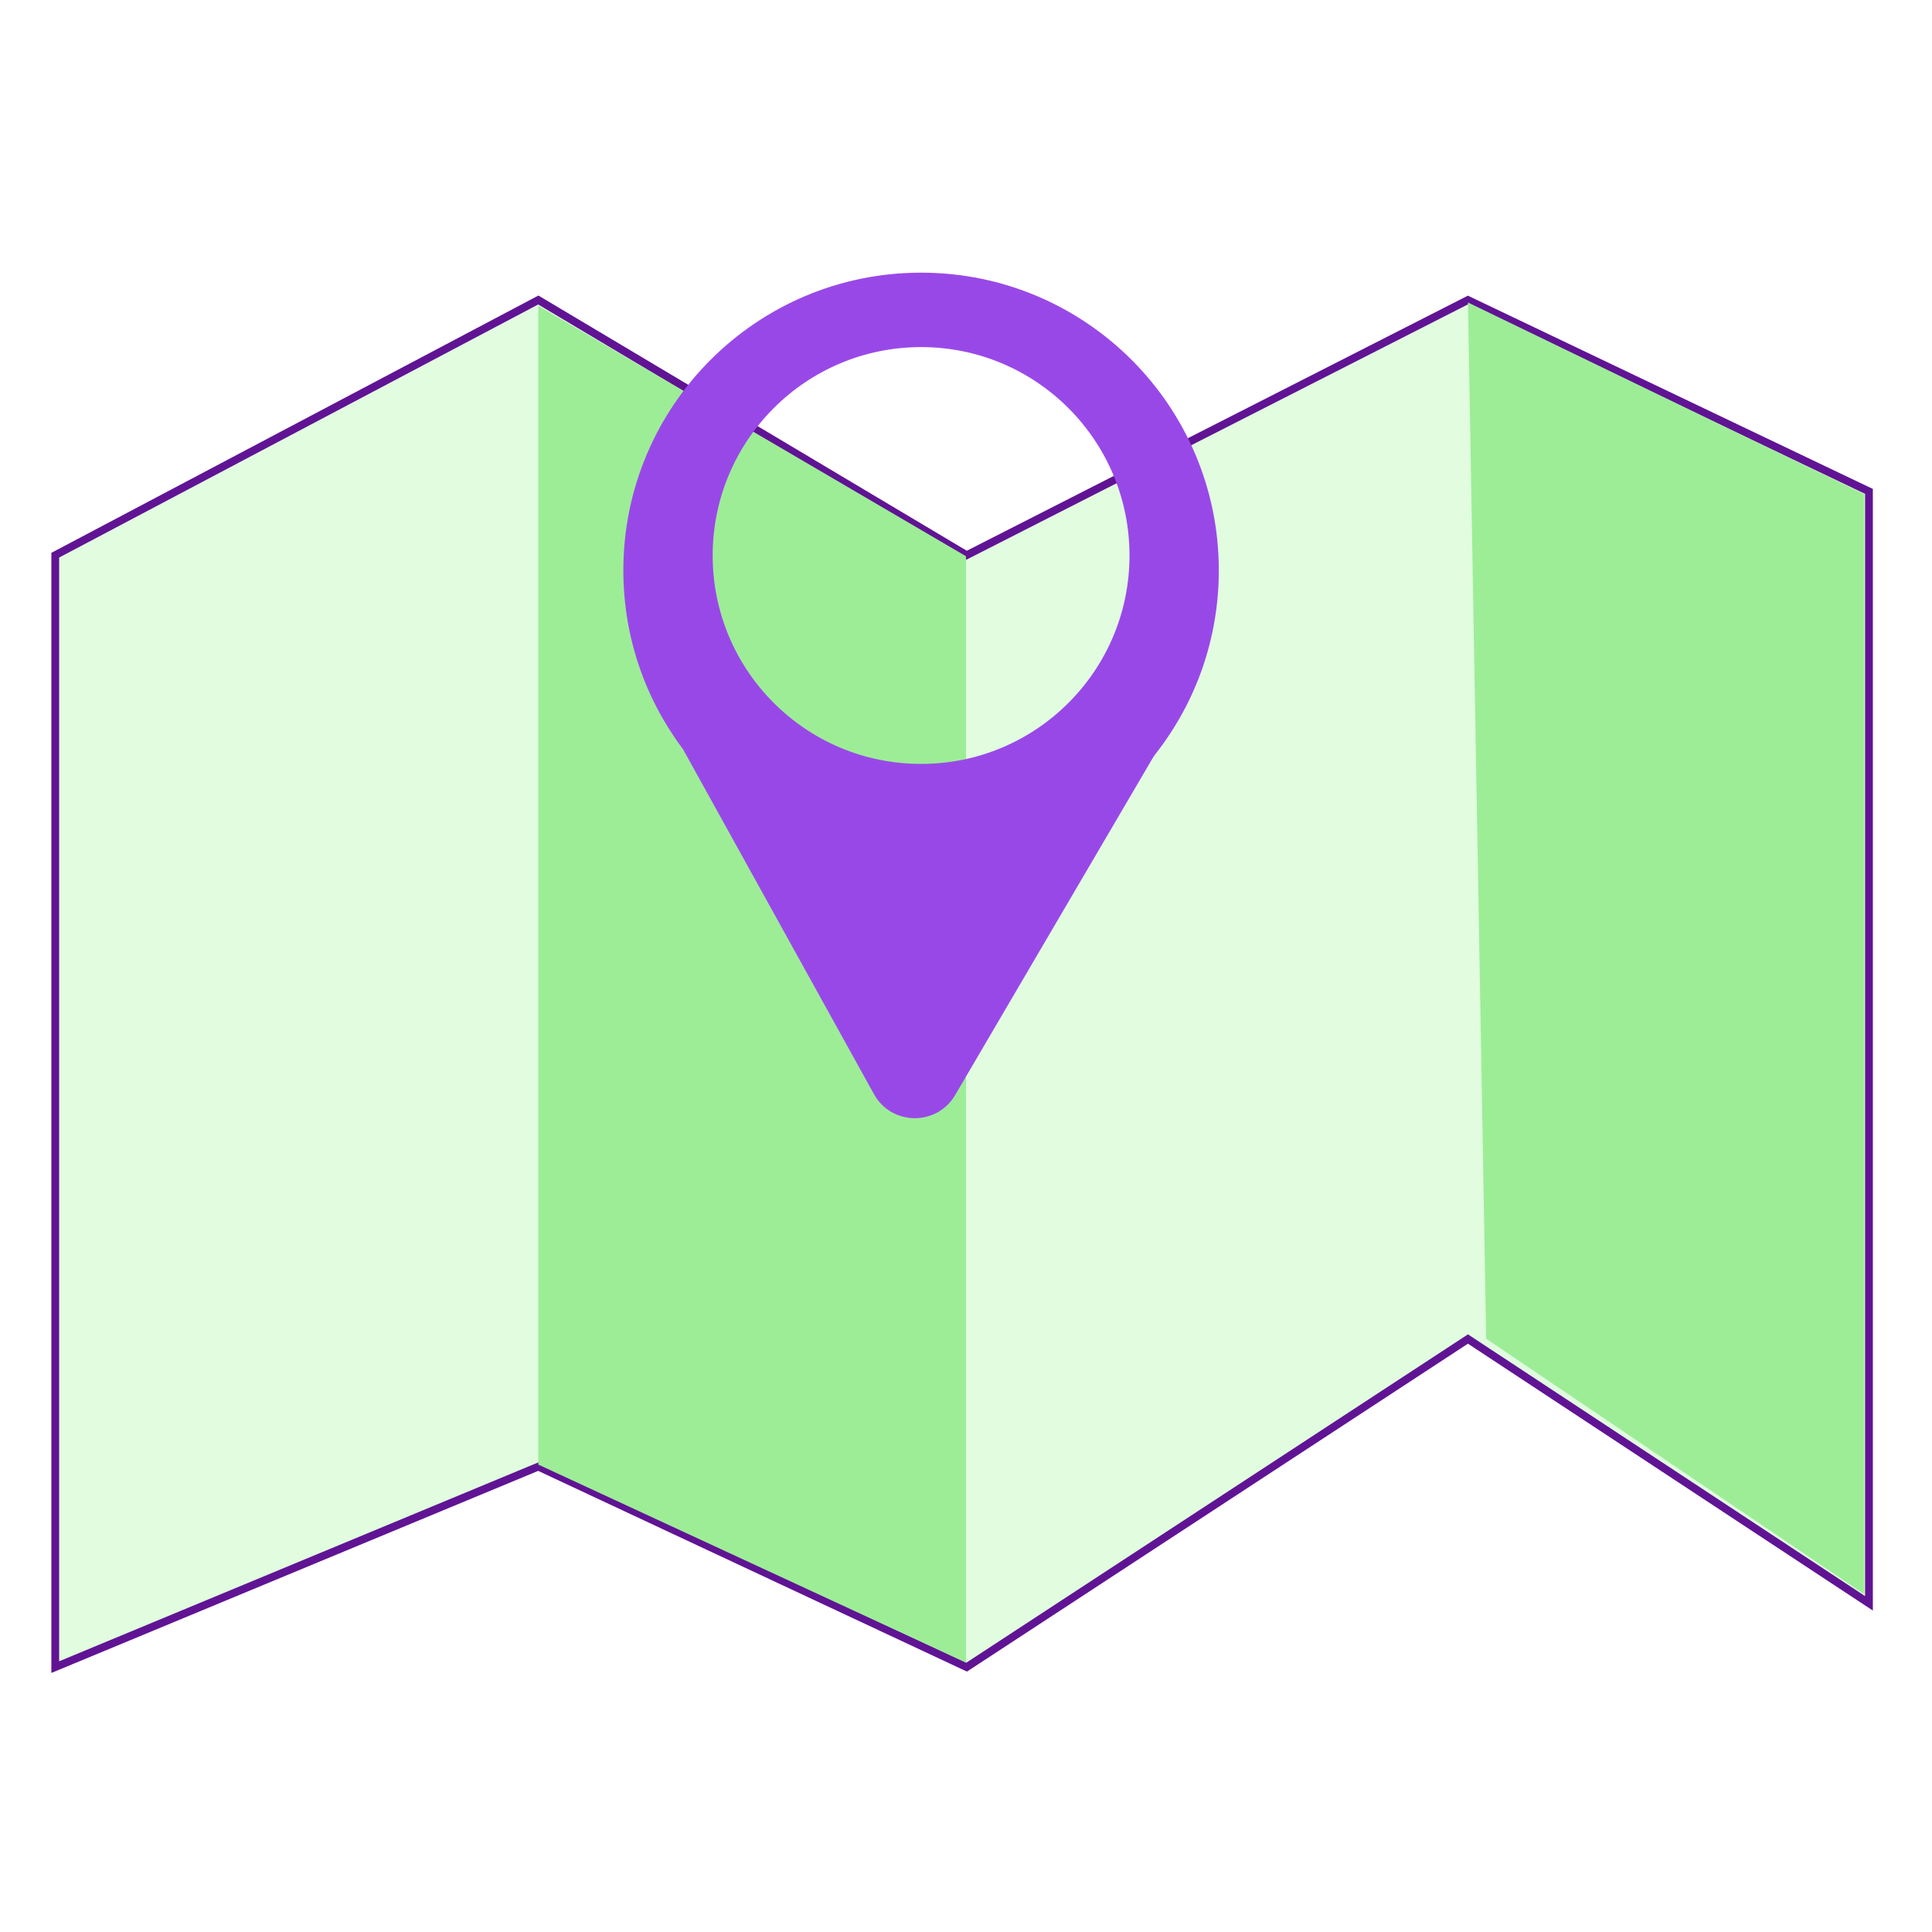
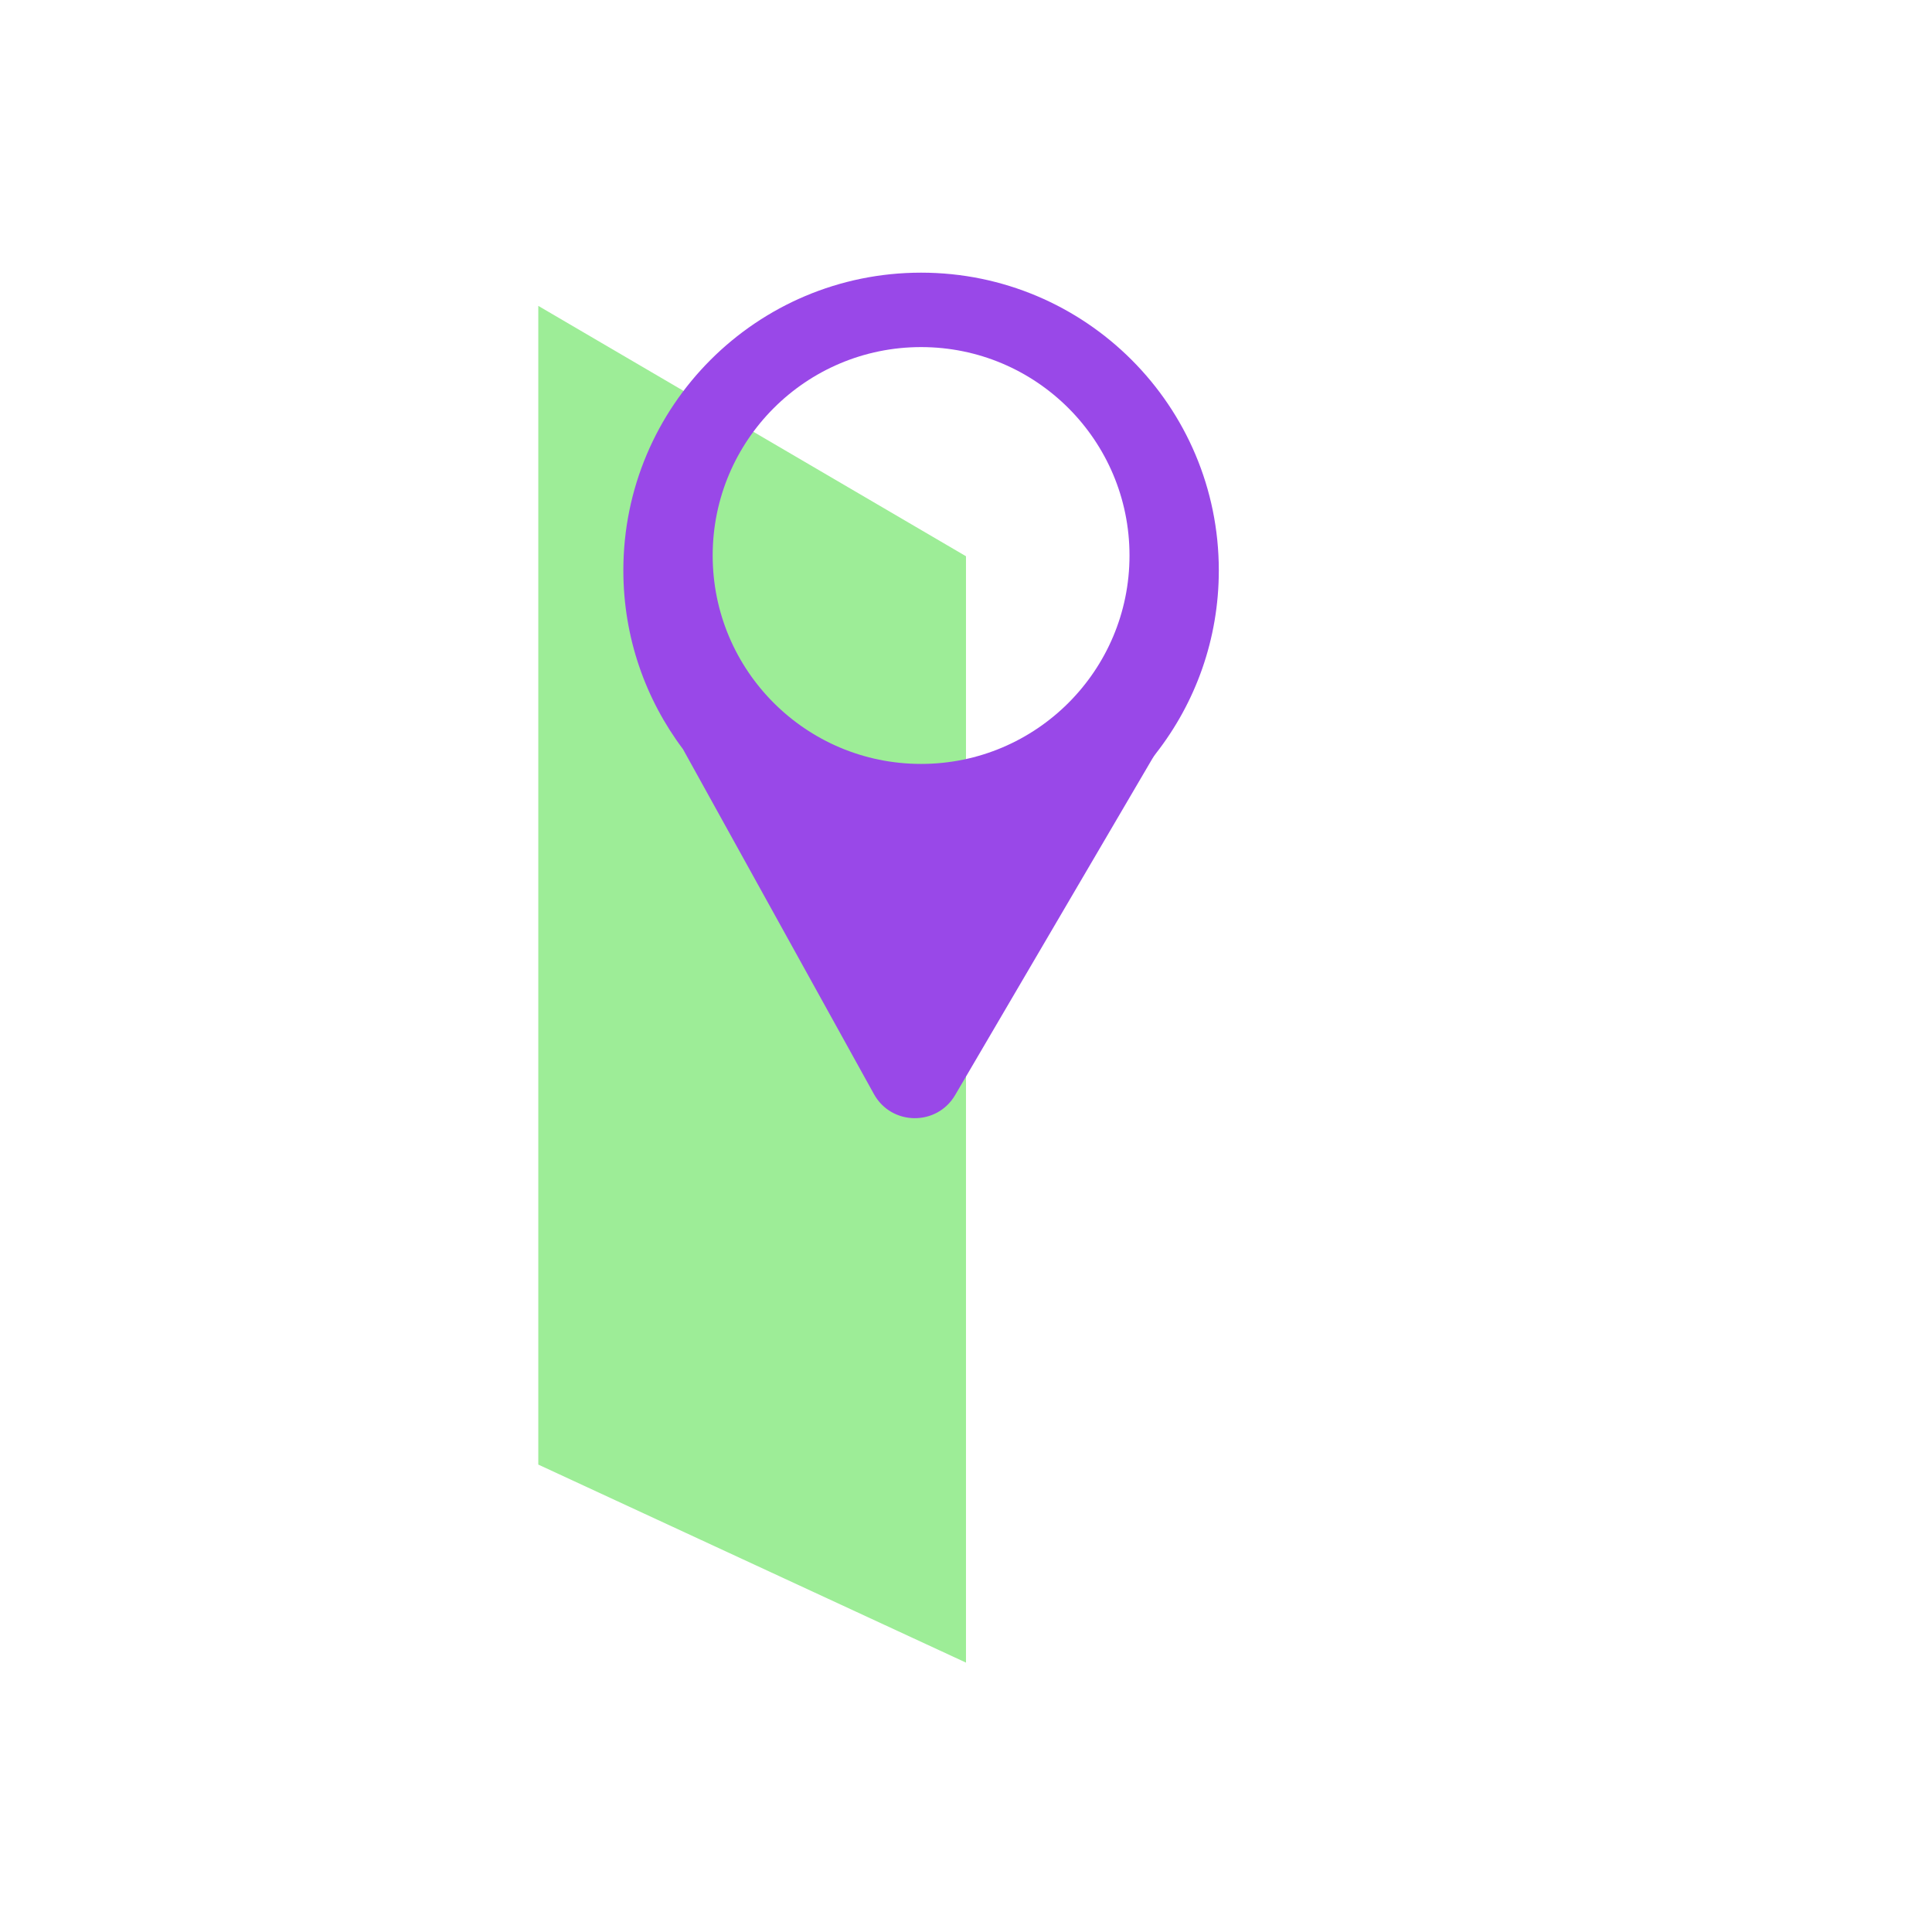
<svg xmlns="http://www.w3.org/2000/svg" width="124" height="124" viewBox="0 0 124 124" fill="none">
-   <rect width="124" height="124" fill="white" />
-   <path d="M34.549 19.255L3.546 35.634V107L34.549 94.131L62.042 107L94.216 85.941L119.954 102.905V31.539L94.216 19.255L62.042 35.634L34.549 19.255Z" fill="#E1FCDF" stroke="#601494" stroke-width="0.5" />
  <path d="M34.549 19.632L61.999 35.701V106.71L34.549 94V19.632Z" fill="#9DED97" />
-   <path d="M94.216 19.413L119.652 31.717L119.652 102.32L95.386 85.922L94.216 19.413Z" fill="#9DED97" />
  <path fill-rule="evenodd" clip-rule="evenodd" d="M78.226 36.609C78.226 41.035 76.722 45.109 74.197 48.348C74.108 48.461 74.027 48.579 73.954 48.703L61.303 70.284C60.127 72.29 57.216 72.254 56.09 70.22L43.836 48.084C41.433 44.889 40.008 40.915 40.008 36.609C40.008 26.055 48.564 17.5 59.117 17.5C69.671 17.5 78.226 26.055 78.226 36.609ZM59.117 49.03C66.505 49.03 72.494 43.041 72.494 35.654C72.494 28.266 66.505 22.277 59.117 22.277C51.73 22.277 45.741 28.266 45.741 35.654C45.741 43.041 51.73 49.03 59.117 49.03Z" fill="#9948E8" />
</svg>